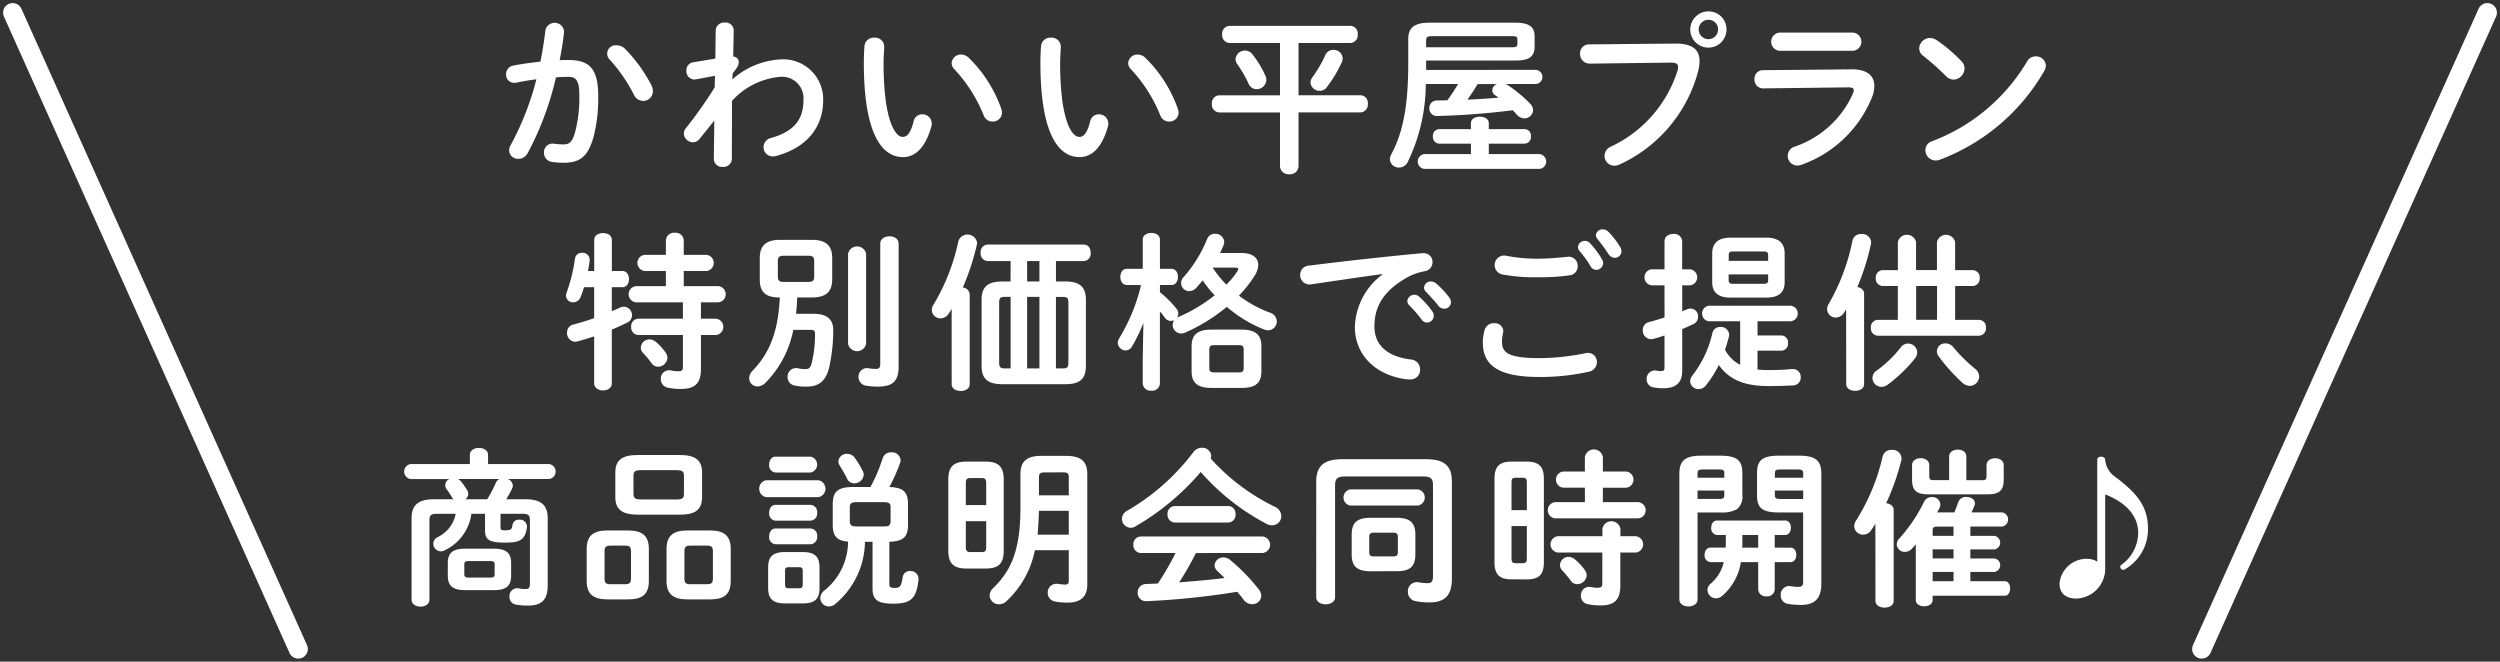
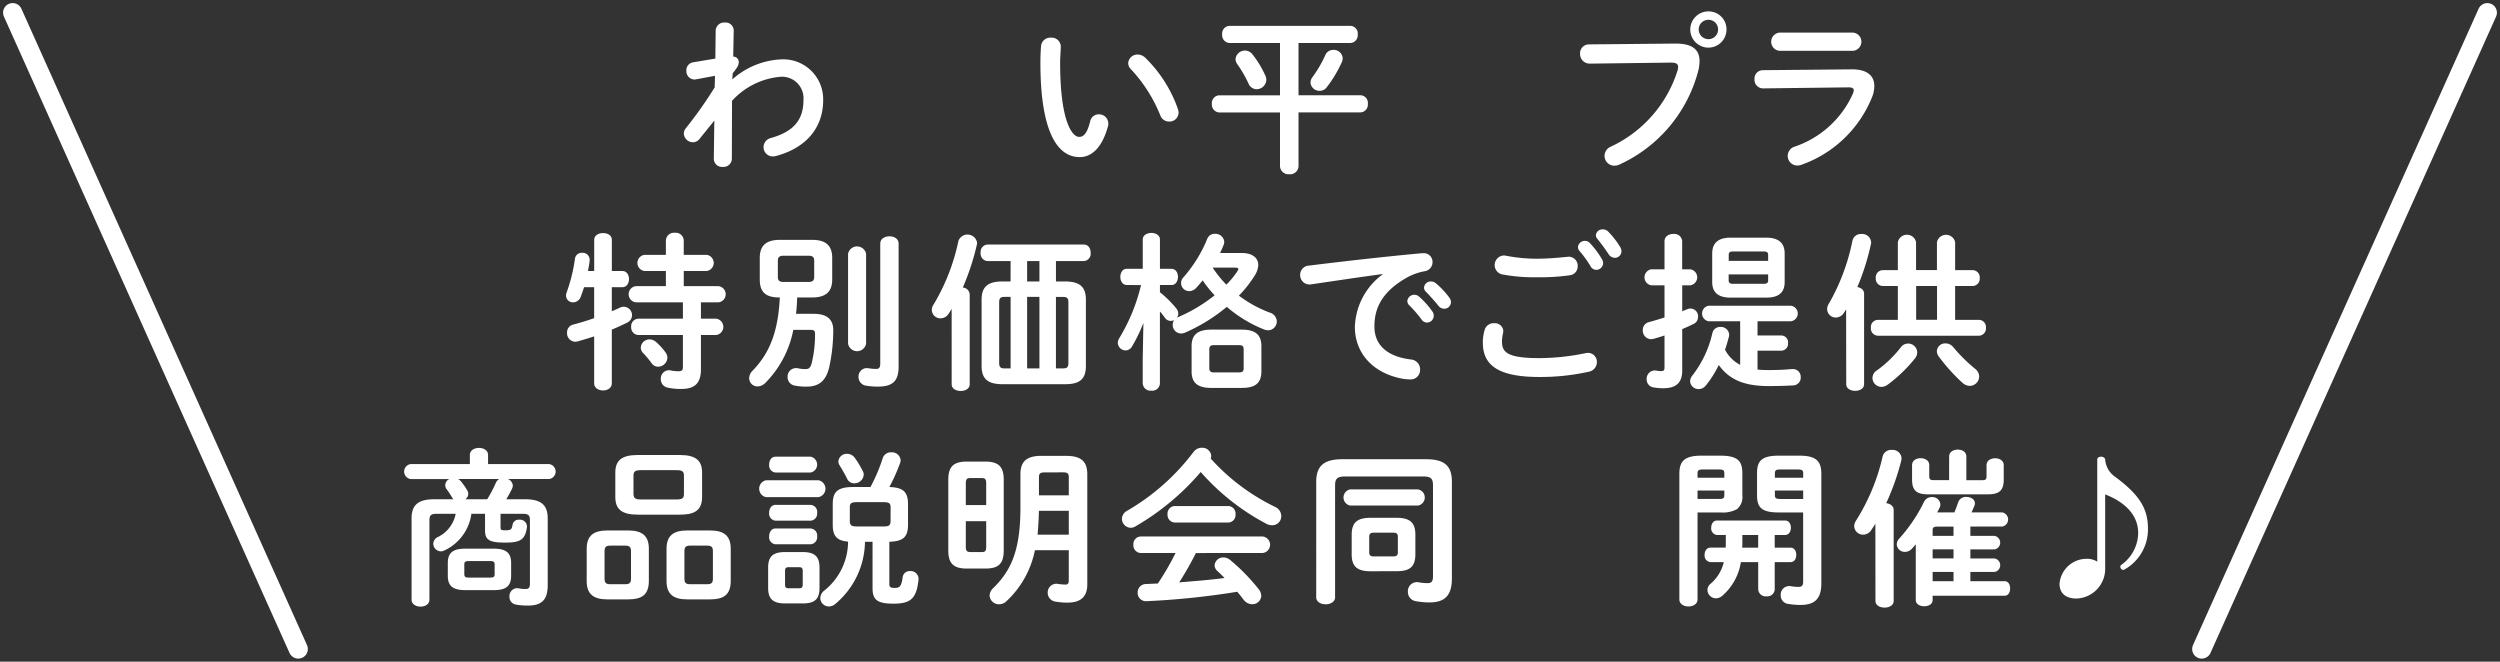
<svg xmlns="http://www.w3.org/2000/svg" width="200.836" height="53.156" viewBox="0 0 200.836 53.156">
  <rect x="0" y="0" width="200.836" height="53.156" fill="#333333" stroke="none" />
  <g transform="translate(-14.155 -17.049)">
    <line x1="22.944" y1="51.122" transform="translate(15.172 18.066)" fill="none" stroke="#fff" stroke-linecap="round" stroke-linejoin="round" stroke-width="1.539" />
    <line y1="51.122" x2="22.944" transform="translate(191.03 18.066)" fill="none" stroke="#fff" stroke-linecap="round" stroke-linejoin="round" stroke-width="1.539" />
-     <path d="M56.519,29.373a.815.815,0,0,1-.73.433.7.7,0,0,1-.744-.677.892.892,0,0,1,.122-.418,22.87,22.87,0,0,0,2.07-5.292c-.555.067-1.1.163-1.61.27a.747.747,0,0,1-.176.014.651.651,0,0,1-.65-.691.7.7,0,0,1,.609-.7c.69-.135,1.435-.231,2.152-.311.162-.825.3-1.665.393-2.49a.758.758,0,0,1,1.5.039v.1c-.08.731-.2,1.488-.351,2.233.271-.013.514-.013.731-.013,1.732,0,2.368.785,2.368,2.909a12.559,12.559,0,0,1-.366,3.234c-.433,1.556-1.041,2.111-2.408,2.111a6.2,6.2,0,0,1-.921-.067.724.724,0,0,1-.663-.731.7.7,0,0,1,.691-.745c.027,0,.067.015.107.015a6.7,6.7,0,0,0,.745.053c.474,0,.717-.148.947-.947a10.829,10.829,0,0,0,.352-2.936c0-1.219-.23-1.543-.879-1.543-.3,0-.637.013-1,.04a24.417,24.417,0,0,1-2.288,6.117m9.963-5.467a1.028,1.028,0,0,1,.109.459.777.777,0,0,1-.785.786.84.84,0,0,1-.744-.514,12.586,12.586,0,0,0-1.923-2.788.677.677,0,0,1,.569-1.164.906.906,0,0,1,.623.257,12.017,12.017,0,0,1,2.151,2.964" transform="translate(0.01)" fill="#fff" />
    <path d="M72.973,23.431a6.3,6.3,0,0,1,3.9-1.61,3.208,3.208,0,0,1,3.4,3.262c0,2.313-1.462,3.884-3.817,4.506a1.322,1.322,0,0,1-.217.027.744.744,0,0,1-.758-.745.771.771,0,0,1,.622-.744c1.746-.5,2.585-1.408,2.585-3.031a1.73,1.73,0,0,0-1.813-1.881,5.938,5.938,0,0,0-3.926,1.935l-.013,4.668a.668.668,0,0,1-.731.638.657.657,0,0,1-.718-.638l.041-3.084-1.178,1.461a.681.681,0,0,1-.54.285.742.742,0,0,1-.732-.7.7.7,0,0,1,.163-.433,33.4,33.4,0,0,0,2.314-3.275l.027-.934-1.529.285a.527.527,0,0,1-.136.013.67.67,0,0,1-.635-.716.64.64,0,0,1,.528-.664l1.8-.3.027-2.259a.675.675,0,0,1,.732-.637.649.649,0,0,1,.717.637l-.041,2.1a.436.436,0,0,1,.447.433c0,.244-.122.461-.488.907Z" transform="translate(0.012)" fill="#fff" />
-     <path d="M84.374,20.075a.733.733,0,0,1,.8.718c0,.19-.054.852-.054,1.272,0,4.737.962,5.982,1.53,5.982.324,0,.622-.217.879-1.232a.706.706,0,0,1,.691-.583.745.745,0,0,1,.771.731.672.672,0,0,1-.027.231c-.5,1.813-1.367,2.476-2.274,2.476-1.962,0-3.154-2.422-3.154-7.564,0-.623.027-1.029.054-1.382a.741.741,0,0,1,.785-.649M94.58,25.814a.786.786,0,0,1,.054.283.73.73,0,0,1-.757.718.748.748,0,0,1-.718-.514,11.946,11.946,0,0,0-2.341-3.681.706.706,0,0,1-.23-.5.748.748,0,0,1,.771-.69.89.89,0,0,1,.6.257,10.658,10.658,0,0,1,2.626,4.128" transform="translate(0.015)" fill="#fff" />
    <path d="M98.557,20.075a.732.732,0,0,1,.8.718c0,.19-.054.852-.054,1.272,0,4.737.962,5.982,1.53,5.982.324,0,.622-.217.879-1.232a.706.706,0,0,1,.691-.583.745.745,0,0,1,.771.731.672.672,0,0,1-.027.231c-.5,1.813-1.367,2.476-2.274,2.476-1.962,0-3.154-2.422-3.154-7.564,0-.623.027-1.029.054-1.382a.741.741,0,0,1,.785-.649m10.206,5.739a.786.786,0,0,1,.054.283.73.73,0,0,1-.757.718.748.748,0,0,1-.718-.514A11.946,11.946,0,0,0,105,22.62a.706.706,0,0,1-.23-.5.748.748,0,0,1,.771-.69.89.89,0,0,1,.6.257,10.658,10.658,0,0,1,2.626,4.128" transform="translate(0.017)" fill="#fff" />
    <path d="M118.452,24.7h4.968a.615.615,0,0,1,.6.689.623.623,0,0,1-.6.69h-4.968v4.331a.671.671,0,0,1-.744.636.678.678,0,0,1-.744-.636V26.084h-4.873a.631.631,0,0,1-.6-.69.623.623,0,0,1,.6-.689h4.873v-4.2h-4.047a.632.632,0,0,1-.6-.69.624.624,0,0,1,.6-.69h9.691a.616.616,0,0,1,.6.69.624.624,0,0,1-.6.69h-4.156ZM115.8,23.148a.911.911,0,0,1,.068.312.789.789,0,0,1-.785.757.714.714,0,0,1-.65-.461,9.634,9.634,0,0,0-.893-1.543.711.711,0,0,1-.149-.4.756.756,0,0,1,1.354-.407,8.172,8.172,0,0,1,1.055,1.747m4.345,1.191a.715.715,0,0,1-.73-.664.78.78,0,0,1,.175-.459,9.609,9.609,0,0,0,1.015-1.747.688.688,0,0,1,.65-.418.719.719,0,0,1,.744.676.828.828,0,0,1-.081.338,10.107,10.107,0,0,1-1.2,1.989.691.691,0,0,1-.569.285" transform="translate(0.019)" fill="#fff" />
-     <path d="M137.521,22.661a.57.57,0,0,1,0,1.136h-2.435l.162.081a11.3,11.3,0,0,1,1.8,1.488.817.817,0,0,1,.244.529.692.692,0,0,1-.7.663.847.847,0,0,1-.61-.3c-.094-.108-.2-.23-.324-.352a60.334,60.334,0,0,1-6.064.461.6.6,0,0,1-.636-.622.592.592,0,0,1,.609-.623c.284,0,.555-.015.839-.015.311-.418.6-.866.866-1.312h-2.6a14.439,14.439,0,0,1-1.449,6.265.775.775,0,0,1-.69.448.71.71,0,0,1-.744-.663.9.9,0,0,1,.108-.392c.893-1.665,1.367-3.723,1.367-7.323V20.211c0-.908.434-1.341,1.746-1.341h6.848c1.192,0,1.557.394,1.557,1.1v.84c0,.974-.731,1.1-1.557,1.1H128.7v.759ZM132.3,28.589h-2.557a.537.537,0,0,1-.5-.583.528.528,0,0,1,.5-.581H132.3v-.488c0-.352.366-.514.718-.514s.717.162.717.514v.488h2.884a.519.519,0,0,1,.5.581.528.528,0,0,1-.5.583h-2.884v.838h4.088a.6.6,0,0,1,0,1.19h-9.272a.6.6,0,0,1,0-1.19H132.3Zm3.3-7.743c.378,0,.433-.08.433-.27v-.352c0-.2-.055-.27-.433-.27h-6.4c-.406,0-.5.08-.5.337v.555ZM132.838,23.8c-.257.433-.528.853-.826,1.258.839-.039,1.678-.094,2.5-.161-.082-.068-.176-.135-.257-.19a.464.464,0,0,1-.244-.406.568.568,0,0,1,.393-.5Z" transform="translate(0.022)" fill="#fff" />
    <path d="M148.685,20.55c1.421-.015,1.976.5,1.976,1.406a3.365,3.365,0,0,1-.1.772,11.459,11.459,0,0,1-6.3,7.524.966.966,0,0,1-.446.108.788.788,0,0,1-.785-.8.807.807,0,0,1,.474-.716A10.091,10.091,0,0,0,148.9,22.7a1.081,1.081,0,0,0,.04-.27c0-.257-.176-.352-.568-.352l-6.524.082a.77.77,0,0,1-.784-.8.709.709,0,0,1,.717-.745Zm4.142-1.138a1.455,1.455,0,1,1-1.448-1.447,1.436,1.436,0,0,1,1.448,1.447m-2.233,0a.786.786,0,0,0,.785.785.774.774,0,0,0,.771-.785.762.762,0,0,0-.771-.771.774.774,0,0,0-.785.771" transform="translate(0.025)" fill="#fff" />
    <path d="M162.874,22.62c1.246-.013,1.827.514,1.827,1.34a2.428,2.428,0,0,1-.135.771,9.544,9.544,0,0,1-5.7,5.549,1.066,1.066,0,0,1-.339.067.774.774,0,0,1-.229-1.516,7.885,7.885,0,0,0,4.683-4.262.886.886,0,0,0,.067-.271c0-.162-.135-.231-.433-.231l-6.848.083a.686.686,0,0,1-.691-.732.672.672,0,0,1,.664-.731Zm.109-2.951a.733.733,0,0,1,0,1.462h-5.9a.734.734,0,0,1,0-1.462Z" transform="translate(0.027)" fill="#fff" />
-     <path d="M171.7,21.97a.8.8,0,0,1,.244.582.915.915,0,0,1-.866.892.857.857,0,0,1-.61-.27,19.692,19.692,0,0,0-1.84-1.637.754.754,0,0,1-.325-.609.875.875,0,0,1,.866-.826.986.986,0,0,1,.542.176A12.231,12.231,0,0,1,171.7,21.97m5.956-.393a.787.787,0,0,1,.825.744.944.944,0,0,1-.135.433,16.306,16.306,0,0,1-8.364,7.119.964.964,0,0,1-.366.067.824.824,0,0,1-.812-.825.733.733,0,0,1,.528-.718,15.06,15.06,0,0,0,7.633-6.4.771.771,0,0,1,.691-.42" transform="translate(0.029)" fill="#fff" />
    <path d="M64.146,38.821c.353,0,.528.324.528.648s-.175.651-.528.651h-.852v1.934c.23-.1.447-.189.636-.284a.8.8,0,0,1,.325-.081.678.678,0,0,1,.663.69.656.656,0,0,1-.379.583c-.379.189-.8.379-1.245.568v4.317c0,.379-.352.568-.7.568s-.717-.189-.717-.568V44.07c-.487.163-.947.3-1.34.407a1.1,1.1,0,0,1-.189.026.685.685,0,0,1-.65-.729.643.643,0,0,1,.5-.651c.514-.135,1.1-.311,1.678-.514V40.12h-.811c-.082.27-.177.527-.258.744a.662.662,0,0,1-.609.473.552.552,0,0,1-.582-.541.717.717,0,0,1,.041-.23,12.959,12.959,0,0,0,.676-2.734.547.547,0,0,1,.582-.474.558.558,0,0,1,.6.555v.068c-.027.27-.082.555-.135.84h.5V36.329c0-.379.352-.555.717-.555s.7.176.7.555v2.492Zm7.716,1.216a.654.654,0,0,1,0,1.3H70.454v1.314h1.219a.661.661,0,0,1,0,1.312H70.454V46.71c0,1.164-.528,1.584-1.583,1.584a4.841,4.841,0,0,1-1.11-.109.674.674,0,0,1-.528-.677.664.664,0,0,1,.637-.718.5.5,0,0,1,.148.015,3.1,3.1,0,0,0,.636.068c.257,0,.352-.083.352-.34v-2.57H65.432a.608.608,0,0,1-.582-.664.6.6,0,0,1,.582-.648h3.574V41.337H65.229a.654.654,0,0,1,0-1.3h2.409V38.821H65.933a.654.654,0,0,1,0-1.3h1.705V36.37a.651.651,0,0,1,.717-.622.644.644,0,0,1,.718.622v1.151H70.9a.654.654,0,0,1,0,1.3H69.074v1.216Zm-4.237,5.347a.689.689,0,0,1,.135.405.755.755,0,0,1-.744.718.637.637,0,0,1-.528-.285,8.208,8.208,0,0,0-.69-.825.638.638,0,0,1-.176-.433.7.7,0,0,1,.717-.65.8.8,0,0,1,.5.2,4.844,4.844,0,0,1,.785.866" transform="translate(0.01)" fill="#fff" />
    <path d="M76.761,40.945c-1.042,0-1.583-.366-1.583-1.448V37.765c0-1,.528-1.449,1.638-1.449h2.544c1.109,0,1.637.446,1.637,1.449V39.5c0,1-.528,1.448-1.637,1.448H78.183c-.013.433-.04.879-.094,1.312h1.434c1.11,0,1.557.5,1.557,1.3a13.777,13.777,0,0,1-.312,2.938c-.257,1.162-.852,1.61-1.827,1.61a4.6,4.6,0,0,1-.947-.082.685.685,0,0,1-.582-.69.678.678,0,0,1,.677-.716.638.638,0,0,1,.149.013,2.714,2.714,0,0,0,.622.067c.257,0,.392-.108.487-.474a9.586,9.586,0,0,0,.27-2.368c0-.243-.08-.311-.405-.311h-1.34a8.261,8.261,0,0,1-2.22,4.235.93.93,0,0,1-.649.311.666.666,0,0,1-.677-.662.882.882,0,0,1,.271-.6c1.394-1.434,2.057-3.166,2.192-5.886ZM79.09,39.7c.338,0,.46-.122.46-.407v-1.3c0-.283-.122-.4-.46-.4h-2c-.338,0-.46.122-.46.4v1.3c0,.285.122.407.46.407Zm3.181-2.261a.738.738,0,0,1,1.448,0v7.227a.738.738,0,0,1-1.448,0Zm4.061,9.068c0,1.123-.446,1.6-1.664,1.6a5.735,5.735,0,0,1-.988-.082.7.7,0,0,1-.569-.69.678.678,0,0,1,.677-.716c.027,0,.081.013.122.013a3.77,3.77,0,0,0,.622.054c.176,0,.325-.054.325-.42V36.627c0-.4.365-.594.745-.594.365,0,.73.189.73.594Z" transform="translate(0.013)" fill="#fff" />
    <path d="M90.589,41.865c-.082.135-.149.244-.23.366a.775.775,0,0,1-.664.392.692.692,0,0,1-.7-.664.807.807,0,0,1,.15-.459,16.415,16.415,0,0,0,1.989-5.1.779.779,0,0,1,1.5.149,1.019,1.019,0,0,1-.027.19,19.427,19.427,0,0,1-1.123,3.41.586.586,0,0,1,.555.542v7.227c0,.364-.366.54-.717.54-.366,0-.731-.176-.731-.54Zm4.737-3.843H93.472a.6.6,0,0,1-.555-.664.594.594,0,0,1,.555-.663h7.742c.366,0,.542.324.542.663a.592.592,0,0,1-.542.664H98.968v1.637h.7c1.191,0,1.706.406,1.706,1.475v5.305c0,1.178-.622,1.476-1.706,1.476H94.7c-1.191,0-1.705-.407-1.705-1.476V41.134c0-1.069.514-1.475,1.705-1.475h.622Zm0,8.62V40.9h-.5c-.312,0-.42.1-.42.447V46.2c0,.311.094.446.42.446Zm2.315-8.62h-.988v1.637h.988Zm-.988,8.62h.988V40.9h-.988Zm2.314,0h.582c.311,0,.419-.095.419-.446V41.35c0-.351-.108-.447-.419-.447h-.582Z" transform="translate(0.016)" fill="#fff" />
    <path d="M104.653,39.944c-.338,0-.514-.326-.514-.651s.176-.648.5-.648h1.3V36.29c0-.353.353-.529.691-.529s.69.176.69.529v2.355h.934c.338,0,.514.324.514.648s-.176.651-.514.651h-.934v.581a8.528,8.528,0,0,1,1.312,1.3.67.67,0,0,1,.163.433.552.552,0,0,1-.1.3.147.147,0,0,0,.068-.026,12.673,12.673,0,0,0,2.951-1.76,9.209,9.209,0,0,1-.961-1.2c-.176.216-.338.405-.5.581a.793.793,0,0,1-.569.285.652.652,0,0,1-.487-1.1,10.8,10.8,0,0,0,1.922-3.1.636.636,0,0,1,.622-.406.707.707,0,0,1,.745.637.682.682,0,0,1-.055.27c-.08.2-.175.42-.284.636h1.76c.839,0,1.312.393,1.312.961a1.694,1.694,0,0,1-.27.825,9.714,9.714,0,0,1-1.286,1.639,9.846,9.846,0,0,0,2.491,1.366.762.762,0,0,1,.554.7.71.71,0,0,1-.7.717,1.127,1.127,0,0,1-.325-.067,10.615,10.615,0,0,1-2.991-1.815,14.142,14.142,0,0,1-3.358,2.072.773.773,0,0,1-.324.067.681.681,0,0,1-.664-.7.765.765,0,0,1,.109-.379.556.556,0,0,1-.258.067.57.57,0,0,1-.473-.243,5,5,0,0,0-.406-.514v5.78a.614.614,0,0,1-.69.581.623.623,0,0,1-.691-.581V45.9l.055-2.91a12.334,12.334,0,0,1-.921,1.9.6.6,0,0,1-.514.311.638.638,0,0,1-.623-.609.733.733,0,0,1,.122-.379,14.812,14.812,0,0,0,1.746-4.263Zm6.781,8.267c-1.11,0-1.57-.433-1.57-1.325v-2.03c0-.893.46-1.326,1.57-1.326H113.9c1.11,0,1.57.433,1.57,1.326v2.03c0,1.042-.623,1.325-1.57,1.325Zm2.233-1.244c.271,0,.379-.081.379-.338V45.112c0-.256-.108-.337-.379-.337h-1.989c-.271,0-.393.081-.393.337v1.517c0,.27.135.338.393.338Zm-2.111-8.418a8.9,8.9,0,0,0,1.1,1.367,6.8,6.8,0,0,0,.88-1.069.415.415,0,0,0,.081-.189c0-.081-.1-.109-.284-.109Z" transform="translate(0.018)" fill="#fff" />
    <path d="M125.2,39.065c-1.624.216-3.777.539-5.726.825a.527.527,0,0,1-.135.013.75.75,0,0,1-.758-.771.736.736,0,0,1,.7-.744c2.815-.352,6.307-.745,9.122-1h.082a.7.7,0,0,1,.73.718.73.73,0,0,1-.622.73,4.641,4.641,0,0,0-1.488.542c-2.111,1.205-2.558,2.612-2.558,3.9,0,1.5,1.042,2.422,2.937,2.651a.791.791,0,0,1,.732.8.758.758,0,0,1-.8.8,4.17,4.17,0,0,1-.608-.054c-2.465-.46-3.831-2.138-3.831-4.155a5.454,5.454,0,0,1,2.219-4.222Zm1.989,2.177a.566.566,0,0,1,.947-.364,6.724,6.724,0,0,1,1.056,1.177.564.564,0,0,1,.121.366.552.552,0,0,1-.541.542.542.542,0,0,1-.446-.26,9.964,9.964,0,0,0-1-1.148.493.493,0,0,1-.135-.313m1.34-1.083a.543.543,0,0,1,.568-.5.653.653,0,0,1,.406.163,6.8,6.8,0,0,1,1.041,1.11.619.619,0,0,1,.15.4.531.531,0,0,1-.542.517.592.592,0,0,1-.473-.244c-.312-.394-.691-.8-1-1.125a.444.444,0,0,1-.148-.325" transform="translate(0.021)" fill="#fff" />
    <path d="M133.251,44.573a3.672,3.672,0,0,1,.149-1.016.746.746,0,0,1,.757-.542.679.679,0,0,1,.744.623,1.064,1.064,0,0,1-.027.191,2.929,2.929,0,0,0-.08.675c0,.853.46,1.314,2.991,1.314a18.456,18.456,0,0,0,3.7-.394,1.4,1.4,0,0,1,.216-.026.718.718,0,0,1,.717.744.79.79,0,0,1-.662.771,17.822,17.822,0,0,1-3.967.42c-3.262,0-4.534-.921-4.534-2.76m4.344-6.74c.853,0,1.76-.082,2.423-.15.041,0,.081-.013.121-.013a.725.725,0,0,1,.732.758.711.711,0,0,1-.61.731,16.853,16.853,0,0,1-2.652.163,13.829,13.829,0,0,1-2.814-.231.769.769,0,0,1,.121-1.516.747.747,0,0,1,.176.014,12.968,12.968,0,0,0,2.5.244m3.3-.934a.554.554,0,0,1,.568-.5.54.54,0,0,1,.406.191,7.155,7.155,0,0,1,.947,1.271.6.6,0,0,1,.1.325.555.555,0,0,1-.555.542.535.535,0,0,1-.46-.3,8.573,8.573,0,0,0-.893-1.232.45.45,0,0,1-.108-.3m1.434-.948a.527.527,0,0,1,.555-.473.622.622,0,0,1,.447.19,6.835,6.835,0,0,1,.934,1.2.727.727,0,0,1,.121.366.532.532,0,0,1-.541.529.616.616,0,0,1-.5-.3,15.023,15.023,0,0,0-.893-1.219.471.471,0,0,1-.122-.3" transform="translate(0.023)" fill="#fff" />
    <path d="M149.919,38.684a.65.65,0,0,1,0,1.286h-.649v2.084l.405-.163a.617.617,0,0,1,.867.623.608.608,0,0,1-.353.555c-.3.15-.608.285-.919.42v3.342c0,.934-.461,1.408-1.53,1.408a4.6,4.6,0,0,1-.772-.067.643.643,0,0,1-.555-.664.668.668,0,0,1,.637-.7.582.582,0,0,1,.149.013,1.689,1.689,0,0,0,.365.041c.216,0,.284-.069.284-.284V44c-.3.1-.6.19-.893.272a1.114,1.114,0,0,1-.189.027.689.689,0,0,1-.664-.732.648.648,0,0,1,.515-.648c.406-.109.812-.231,1.231-.366V39.97h-1.069a.653.653,0,0,1,0-1.286h1.069V36.425c0-.392.352-.583.718-.583a.628.628,0,0,1,.7.583v2.259Zm5.4,8.054q.426.039.894.039c.541,0,1.055-.013,1.556-.054.122-.013.338-.027.42-.027a.625.625,0,0,1,.6.664.617.617,0,0,1-.6.649c-.474.028-1.192.054-1.963.054-1.935,0-3.154-.487-4.02-1.691a8.334,8.334,0,0,1-1.056,1.665.728.728,0,0,1-.555.27.672.672,0,0,1-.69-.623.76.76,0,0,1,.176-.461,8.648,8.648,0,0,0,1.611-3.41.63.63,0,0,1,.635-.5.669.669,0,0,1,.718.622.97.97,0,0,1-.027.176c-.1.353-.189.7-.311,1.029a2.856,2.856,0,0,0,1.218,1.217v-3.5H151.38a.634.634,0,0,1,0-1.245H158a.627.627,0,0,1,0,1.245h-2.68V44h1.936a.548.548,0,0,1,.514.61.554.554,0,0,1-.514.609h-1.936Zm-2.165-5.78c-.974,0-1.475-.4-1.475-1.258V37.413c0-.853.5-1.273,1.475-1.273h2.856c.988,0,1.49.42,1.49,1.273V39.7c0,.96-.61,1.258-1.49,1.258Zm3.019-3.424c0-.2-.094-.284-.352-.284h-2.477c-.256,0-.338.082-.338.284v.473h3.168Zm-.352,2.314c.258,0,.352-.081.352-.27v-.487H153v.487c0,.216.149.27.338.27Z" transform="translate(0.025)" fill="#fff" />
    <path d="M162.434,41.9c-.054.083-.108.176-.162.259a.791.791,0,0,1-.663.4.692.692,0,0,1-.7-.677.808.808,0,0,1,.135-.433,16.686,16.686,0,0,0,1.9-5.075.688.688,0,0,1,.717-.527.721.721,0,0,1,.785.677.872.872,0,0,1-.027.174,19.58,19.58,0,0,1-1.083,3.412c.3.053.542.229.542.54v7.256c0,.363-.352.54-.717.54s-.718-.177-.718-.54Zm4.156-5.4a.747.747,0,0,1,1.462,0v2.246h1.678V36.506a.746.746,0,0,1,1.461,0v2.246h1.421a.578.578,0,0,1,.555.637.585.585,0,0,1-.555.636h-1.421v2.72h1.922a.577.577,0,0,1,.554.636.585.585,0,0,1-.554.637h-8.148a.584.584,0,0,1-.541-.637.575.575,0,0,1,.541-.636h1.624v-2.72h-1.231a.583.583,0,0,1-.542-.636.577.577,0,0,1,.542-.637h1.231Zm.812,8.147a.733.733,0,0,1,.744.69.816.816,0,0,1-.2.529,11.883,11.883,0,0,1-2.192,2.1.864.864,0,0,1-.474.163.732.732,0,0,1-.73-.718.743.743,0,0,1,.378-.622,9.255,9.255,0,0,0,1.9-1.839.708.708,0,0,1,.582-.3m.65-1.908h1.678v-2.72h-1.678Zm4.724,3.924a.8.8,0,0,1,.338.637.764.764,0,0,1-.758.745.918.918,0,0,1-.582-.244,14.771,14.771,0,0,1-1.894-2.1.728.728,0,0,1-.163-.446.659.659,0,0,1,.7-.623.8.8,0,0,1,.624.312,12.9,12.9,0,0,0,1.732,1.717" transform="translate(0.028)" fill="#fff" />
    <path d="M52.015,58.324a3.8,3.8,0,0,1-2.151,2.937.65.65,0,0,1-.3.081.625.625,0,0,1-.609-.609.608.608,0,0,1,.365-.54,2.631,2.631,0,0,0,1.435-1.869H49.227c-.474,0-.582.136-.582.528v6.374c0,.366-.352.555-.718.555-.351,0-.717-.189-.717-.555V58.7c0-1.055.5-1.543,1.814-1.543h1.556a.568.568,0,0,1-.108-.135,7.691,7.691,0,0,0-.447-.677.522.522,0,0,1-.108-.326.542.542,0,0,1,.338-.487H47.129a.607.607,0,0,1,0-1.2h4.765V53.6c0-.379.365-.568.731-.568s.731.189.731.568v.731h4.913a.607.607,0,0,1,0,1.2H54.952a.632.632,0,0,1,.393.529.648.648,0,0,1-.068.256,9.067,9.067,0,0,1-.46.84h1.516c1.312,0,1.814.488,1.814,1.543v5.358c0,1.191-.488,1.639-1.584,1.639a4.74,4.74,0,0,1-.988-.083.608.608,0,0,1-.5-.635.629.629,0,0,1,.6-.677.48.48,0,0,1,.136.013,2.778,2.778,0,0,0,.541.054c.217,0,.366-.054.366-.405V58.852c0-.392-.108-.528-.582-.528H54.357v1.11c0,.163.04.217.379.217.447,0,.527-.068.582-.433a.5.5,0,0,1,.542-.42.568.568,0,0,1,.622.514v.082c-.149,1.042-.569,1.245-1.759,1.245-1.259,0-1.611-.217-1.611-.975v-1.34Zm-.5,6.132c-1,0-1.394-.353-1.394-1.151V62.276c0-.8.393-1.15,1.394-1.15h2.3c1,0,1.394.351,1.394,1.15v1.029c0,.933-.555,1.151-1.394,1.151Zm1.772-7.3a10.356,10.356,0,0,0,.691-1.314.7.7,0,0,1,.271-.311h-3.3a.772.772,0,0,1,.229.189,5.964,5.964,0,0,1,.488.692.59.59,0,0,1,.1.311.559.559,0,0,1-.23.433Zm.231,6.292c.3,0,.366-.068.366-.283v-.758c0-.217-.068-.285-.366-.285H51.813c-.3,0-.366.068-.366.285v.758c0,.257.135.283.366.283Z" transform="translate(0.008)" fill="#fff" />
    <path d="M62.94,65.2c-1.15,0-1.664-.448-1.664-1.476V61.139c0-1.029.514-1.476,1.664-1.476h1.665c1.15,0,1.664.447,1.664,1.476v2.585c0,1.136-.608,1.476-1.664,1.476Zm1.435-1.219c.338,0,.46-.109.46-.446V61.328c0-.337-.122-.446-.46-.446H63.17c-.338,0-.46.109-.46.446v2.207c0,.35.136.446.46.446Zm1-5.589c-1.3,0-1.8-.448-1.8-1.421V55.022c0-.975.5-1.421,1.8-1.421h3.371c1.3,0,1.8.446,1.8,1.421v1.949c0,1.191-.758,1.421-1.8,1.421Zm3.114-1.218c.487,0,.6-.122.6-.446V55.265c0-.324-.108-.446-.6-.446H65.634c-.487,0-.6.122-.6.446v1.463c0,.4.243.446.6.446Zm.866,8.026c-1.15,0-1.665-.448-1.665-1.476V61.139c0-1.029.515-1.476,1.665-1.476h1.827c1.15,0,1.664.447,1.664,1.476v2.585c0,1.136-.609,1.476-1.664,1.476Zm1.6-1.219c.338,0,.46-.109.46-.446V61.328c0-.337-.122-.446-.46-.446H69.586c-.338,0-.46.109-.46.446v2.207c0,.35.135.446.46.446Z" transform="translate(0.011)" fill="#fff" />
    <path d="M75.674,56.985a.693.693,0,0,1,0-1.353H79.9a.69.69,0,0,1,0,1.353Zm1.543,8.54c-1.029,0-1.367-.407-1.367-1.245V62.642c0-.839.338-1.245,1.367-1.245h1.394c1.028,0,1.366.406,1.366,1.245V64.28c0,.96-.446,1.245-1.366,1.245Zm-.772-10.516a.571.571,0,0,1-.514-.635c0-.326.176-.638.514-.638h2.815a.648.648,0,0,1,0,1.273Zm0,3.87a.571.571,0,0,1-.514-.636c0-.324.176-.635.514-.635h2.815a.565.565,0,0,1,.528.635.573.573,0,0,1-.528.636Zm0,1.895a.571.571,0,0,1-.514-.635c0-.325.176-.636.514-.636h2.815a.566.566,0,0,1,.528.636.572.572,0,0,1-.528.635Zm1.9,3.532c.216,0,.284-.08.284-.311V62.926c0-.23-.068-.311-.284-.311h-.853c-.216,0-.284.081-.284.311v1.069c0,.217.054.311.284.311Zm7.241-.311c0,.217.109.285.42.285.392,0,.541-.082.65-.84a.564.564,0,0,1,.6-.514.629.629,0,0,1,.677.6v.069c-.163,1.543-.623,1.948-2.017,1.948-1.218,0-1.678-.257-1.678-1.219V60.572h-.609a6.611,6.611,0,0,1-2.4,5.007.775.775,0,0,1-.5.189.69.69,0,0,1-.69-.676.813.813,0,0,1,.351-.623,5.058,5.058,0,0,0,1.882-3.91c-.894-.068-1.232-.448-1.232-1.341V57.553c0-.946.338-1.38,1.637-1.38h1.394a13.859,13.859,0,0,0,.988-2.328.677.677,0,0,1,.677-.459.7.7,0,0,1,.758.622.745.745,0,0,1-.041.229,14.023,14.023,0,0,1-.866,1.936c1.028.04,1.5.312,1.5,1.38v1.665c0,1.069-.5,1.312-1.5,1.354Zm-2.138-9.121a.707.707,0,0,1,.081.312.747.747,0,0,1-.771.689.607.607,0,0,1-.555-.352c-.149-.311-.42-.784-.6-1.069a.616.616,0,0,1-.109-.352.664.664,0,0,1,.7-.594.749.749,0,0,1,.608.311,6.791,6.791,0,0,1,.637,1.055m1.719,4.466c.419,0,.528-.109.528-.446v-1.11c0-.272-.109-.394-.528-.394h-2.22c-.42,0-.527.122-.527.394v1.11c0,.378.175.446.527.446Z" transform="translate(0.013)" fill="#fff" />
    <path d="M91.809,62.724c-1.083,0-1.489-.42-1.489-1.462V55.59c0-1.042.406-1.46,1.489-1.46h1.475c1.083,0,1.489.418,1.489,1.46v5.672c0,1.081-.42,1.462-1.489,1.462Zm1.556-6.849c0-.324-.081-.42-.352-.42H92.08c-.271,0-.353.1-.353.42v1.746h1.638ZM93.013,61.4c.271,0,.352-.094.352-.42V58.92H91.727v2.057c0,.271.055.42.353.42Zm6.768-7.728c1.231,0,1.705.461,1.705,1.488v8.838c0,1.069-.622,1.462-1.583,1.462a5.371,5.371,0,0,1-.975-.082.714.714,0,0,1-.622-.717.7.7,0,0,1,.69-.717.453.453,0,0,1,.136.014,5.057,5.057,0,0,0,.608.053c.163,0,.258-.081.258-.311V61.248h-2.72a7.618,7.618,0,0,1-2.288,4.1.837.837,0,0,1-.582.244.75.75,0,0,1-.771-.7.891.891,0,0,1,.3-.609c1.447-1.408,2.178-3.06,2.178-6.457V55.157c0-1.027.474-1.488,1.705-1.488ZM100,58.082H97.6c-.013.649-.054,1.284-.108,1.921H100ZM98.049,55c-.352,0-.447.094-.447.405v1.434H100V55.4c0-.311-.1-.405-.447-.405Z" transform="translate(0.016)" fill="#fff" />
    <path d="M116.567,57.77a.818.818,0,0,1,.5.73.722.722,0,0,1-.731.744.931.931,0,0,1-.473-.122,18.418,18.418,0,0,1-5.266-4.154,20.149,20.149,0,0,1-5.252,4.371.712.712,0,0,1-.379.109.728.728,0,0,1-.7-.718.755.755,0,0,1,.419-.649,17.928,17.928,0,0,0,5.333-4.724.825.825,0,0,1,.663-.337.712.712,0,0,1,.758.648.691.691,0,0,1-.041.218,16.759,16.759,0,0,0,5.172,3.884m-6.362,3.707a25.236,25.236,0,0,1-1.34,2.356c1.218-.1,2.435-.191,3.641-.352-.189-.2-.392-.392-.568-.555a.633.633,0,0,1-.231-.461.693.693,0,0,1,.718-.636.867.867,0,0,1,.528.2,15.676,15.676,0,0,1,2.287,2.341.907.907,0,0,1,.217.542.71.71,0,0,1-.731.677.872.872,0,0,1-.7-.379c-.149-.2-.325-.42-.5-.622a62.9,62.9,0,0,1-6.768.731c-.094,0-.419.026-.555.026a.663.663,0,0,1-.676-.69.672.672,0,0,1,.69-.69l.934-.041a22.05,22.05,0,0,0,1.421-2.45h-2.788a.615.615,0,0,1-.6-.662.609.609,0,0,1,.6-.664h9.787a.667.667,0,0,1,0,1.326Zm2.584-3.776a.6.6,0,0,1,.6.664.607.607,0,0,1-.6.663h-4.263a.616.616,0,0,1-.6-.663.609.609,0,0,1,.6-.664Z" transform="translate(0.018)" fill="#fff" />
    <path d="M128.7,53.941c1.543,0,2.071.594,2.071,1.813v7.767c0,1.408-.61,1.923-1.8,1.923a5.8,5.8,0,0,1-1.1-.1.747.747,0,0,1-.635-.758.725.725,0,0,1,.717-.772.556.556,0,0,1,.149.015,3.932,3.932,0,0,0,.717.067c.3,0,.433-.122.433-.542V56.024c0-.54-.176-.7-.839-.7h-6.186c-.663,0-.839.176-.839.717v8.986c0,.379-.379.568-.758.568s-.758-.189-.758-.568V55.767c0-1.219.541-1.826,2.084-1.826Zm-.663,2.422a.658.658,0,0,1,0,1.3h-5.428a.66.66,0,0,1,0-1.3Zm-3.8,6.577c-1.069,0-1.516-.379-1.516-1.354V60c0-.975.447-1.354,1.516-1.354h2.084c1.07,0,1.516.379,1.516,1.354v1.582c0,1.069-.528,1.354-1.516,1.354Zm1.8-1.191c.311,0,.393-.1.393-.339V60.178c0-.242-.082-.337-.393-.337h-1.516c-.311,0-.392.1-.392.337V61.41c0,.285.135.339.392.339Z" transform="translate(0.021)" fill="#fff" />
-     <path d="M135.546,63.59c-.976,0-1.354-.42-1.354-1.367V55.5c0-.949.378-1.367,1.354-1.367h1.244c.988,0,1.368.418,1.368,1.367v6.726c0,.974-.393,1.367-1.368,1.367Zm1.244-7.769c0-.3-.067-.392-.338-.392h-.568c-.258,0-.325.094-.325.392v2.207h1.231Zm-.338,6.47c.271,0,.338-.1.338-.394V59.312h-1.231V61.9c0,.244.041.394.325.394Zm5-6.063h-1.733a.653.653,0,0,1,0-1.3h1.733V53.778a.731.731,0,0,1,1.446,0v1.151h1.869a.653.653,0,0,1,0,1.3h-1.869V57.39h2.856a.654.654,0,0,1,0,1.3h-6.7a.654.654,0,0,1,0-1.3h2.4Zm-2.179,5.21a.661.661,0,0,1,0-1.312h3.587v-.583a.732.732,0,0,1,1.447,0v.583h1.245a.661.661,0,0,1,0,1.312H144.3V64.1c0,1.164-.514,1.584-1.57,1.584a5.161,5.161,0,0,1-1.055-.1.676.676,0,0,1-.542-.69.662.662,0,0,1,.651-.7.549.549,0,0,1,.149.015,2.535,2.535,0,0,0,.567.054c.257,0,.353-.082.353-.339v-2.49Zm2.179,1.421a.715.715,0,0,1,.147.4.767.767,0,0,1-.757.718.637.637,0,0,1-.528-.285,8.152,8.152,0,0,0-.69-.825.638.638,0,0,1-.176-.433.7.7,0,0,1,.7-.65.8.8,0,0,1,.5.2,4.123,4.123,0,0,1,.8.866" transform="translate(0.023)" fill="#fff" />
    <path d="M150.5,58.216V65.2c0,.378-.365.568-.73.568s-.731-.19-.731-.568V55.13c0-.974.351-1.475,1.759-1.475h1.543c1.407,0,1.759.446,1.759,1.421v1.746a1.289,1.289,0,0,1-.419,1.123,2.391,2.391,0,0,1-1.34.271Zm2.152-3.14c0-.244-.081-.311-.42-.311h-1.3c-.338,0-.433.067-.433.311v.353h2.152Zm-.42,2.057c.339,0,.42-.068.42-.311v-.366H150.5v.677Zm4.468,3.911h1.258c.325,0,.474.284.474.582s-.149.582-.474.582H156.7V64.4a.594.594,0,0,1-.664.555.6.6,0,0,1-.663-.555V62.208h-1.393A4.481,4.481,0,0,1,152.5,64.9a.805.805,0,0,1-.514.215.688.688,0,0,1-.69-.662.652.652,0,0,1,.243-.5,3.261,3.261,0,0,0,1.07-1.747h-1.07a.525.525,0,0,1-.473-.582c0-.3.162-.582.473-.582h1.218c.014-.135.014-.284.014-.447v-.568h-.7a.524.524,0,0,1-.473-.581c0-.3.162-.583.473-.583h5.455c.325,0,.474.285.474.583,0,.283-.149.581-.474.581H156.7Zm-2.6-1.015v.664a2.945,2.945,0,0,1-.014.351h1.286V60.029Zm2.924-1.813c-1.407,0-1.745-.42-1.745-1.394V55.076c0-.975.338-1.421,1.745-1.421H158.7c1.394,0,1.745.5,1.745,1.475v8.784c0,1.245-.541,1.732-1.664,1.732a6.082,6.082,0,0,1-.988-.081.678.678,0,0,1-.61-.705.686.686,0,0,1,.691-.731.456.456,0,0,1,.135.015,4.259,4.259,0,0,0,.569.053c.3,0,.406-.094.406-.433V58.216Zm1.963-3.14c0-.244-.1-.311-.42-.311h-1.434c-.325,0-.42.067-.42.311v.353h2.274Zm0,1.38h-2.274v.366c0,.243.1.311.42.311h1.854Z" transform="translate(0.026)" fill="#fff" />
    <path d="M164.784,59.122c-.108.176-.216.339-.324.5A.774.774,0,0,1,163.8,60a.706.706,0,0,1-.717-.677.879.879,0,0,1,.162-.474,16.463,16.463,0,0,0,2.125-5.142.7.7,0,0,1,.731-.514.713.713,0,0,1,.785.677,1,1,0,0,1-.027.2,19.576,19.576,0,0,1-1.205,3.4c.3.04.6.216.6.54v7.31c0,.365-.366.54-.732.54s-.731-.175-.731-.54Zm4.6,6.131c0,.339-.339.5-.677.5s-.677-.163-.677-.5V60.774c-.108.122-.2.244-.311.352a.727.727,0,0,1-.555.257.635.635,0,0,1-.663-.6.714.714,0,0,1,.23-.5,12.69,12.69,0,0,0,1.963-2.922.669.669,0,0,1,.622-.379.64.64,0,0,1,.69.581.714.714,0,0,1-.08.311c-.055.109-.122.231-.177.34h1.38c.122-.285.218-.555.312-.827a.643.643,0,0,1,.65-.418c.351,0,.69.189.69.513a.529.529,0,0,1-.054.231c-.081.189-.15.351-.217.5h2.463a.577.577,0,0,1,0,1.136h-2.558V60.1h1.949a.552.552,0,0,1,0,1.084h-1.949v.729h1.949a.551.551,0,0,1,0,1.083h-1.949v.745h2.761c.3,0,.433.285.433.581s-.135.583-.433.583h-5.793Zm1.326-11.53c0-.379.352-.555.69-.555.353,0,.691.176.691.555v1.9h1.312c.244,0,.311-.082.311-.324v-.881c0-.379.352-.555.69-.555s.691.176.691.555v1.164c0,.84-.338,1.177-1.259,1.177h-4.846c-.92,0-1.258-.337-1.258-1.177V54.413c0-.379.352-.555.69-.555s.69.176.69.555v.881c0,.242.068.324.311.324h1.286Zm.352,6.374v-.744h-1.327c-.284,0-.351.1-.351.285V60.1Zm0,1.084h-1.678v.729h1.678Zm0,1.812h-1.678v.744h1.678Z" transform="translate(0.028)" fill="#fff" />
    <path d="M182.606,53.967c0-.148.148-.231.311-.231s.325.1.325.244a1.865,1.865,0,0,0,.811,1.382c2.018,1.488,2.626,2.611,2.626,4.167a3.7,3.7,0,0,1-1.867,3.262.221.221,0,0,1-.122.04.257.257,0,0,1-.231-.27.16.16,0,0,1,.082-.135,3.2,3.2,0,0,0,1.353-2.559c0-1.326-.907-2.422-2.652-3.1v6.05a2.387,2.387,0,0,1-2.315,2.315c-.812,0-1.352-.394-1.352-1.192a2.185,2.185,0,0,1,2.205-2,1.5,1.5,0,0,1,.826.231Z" transform="translate(0.031)" fill="#fff" />
  </g>
</svg>